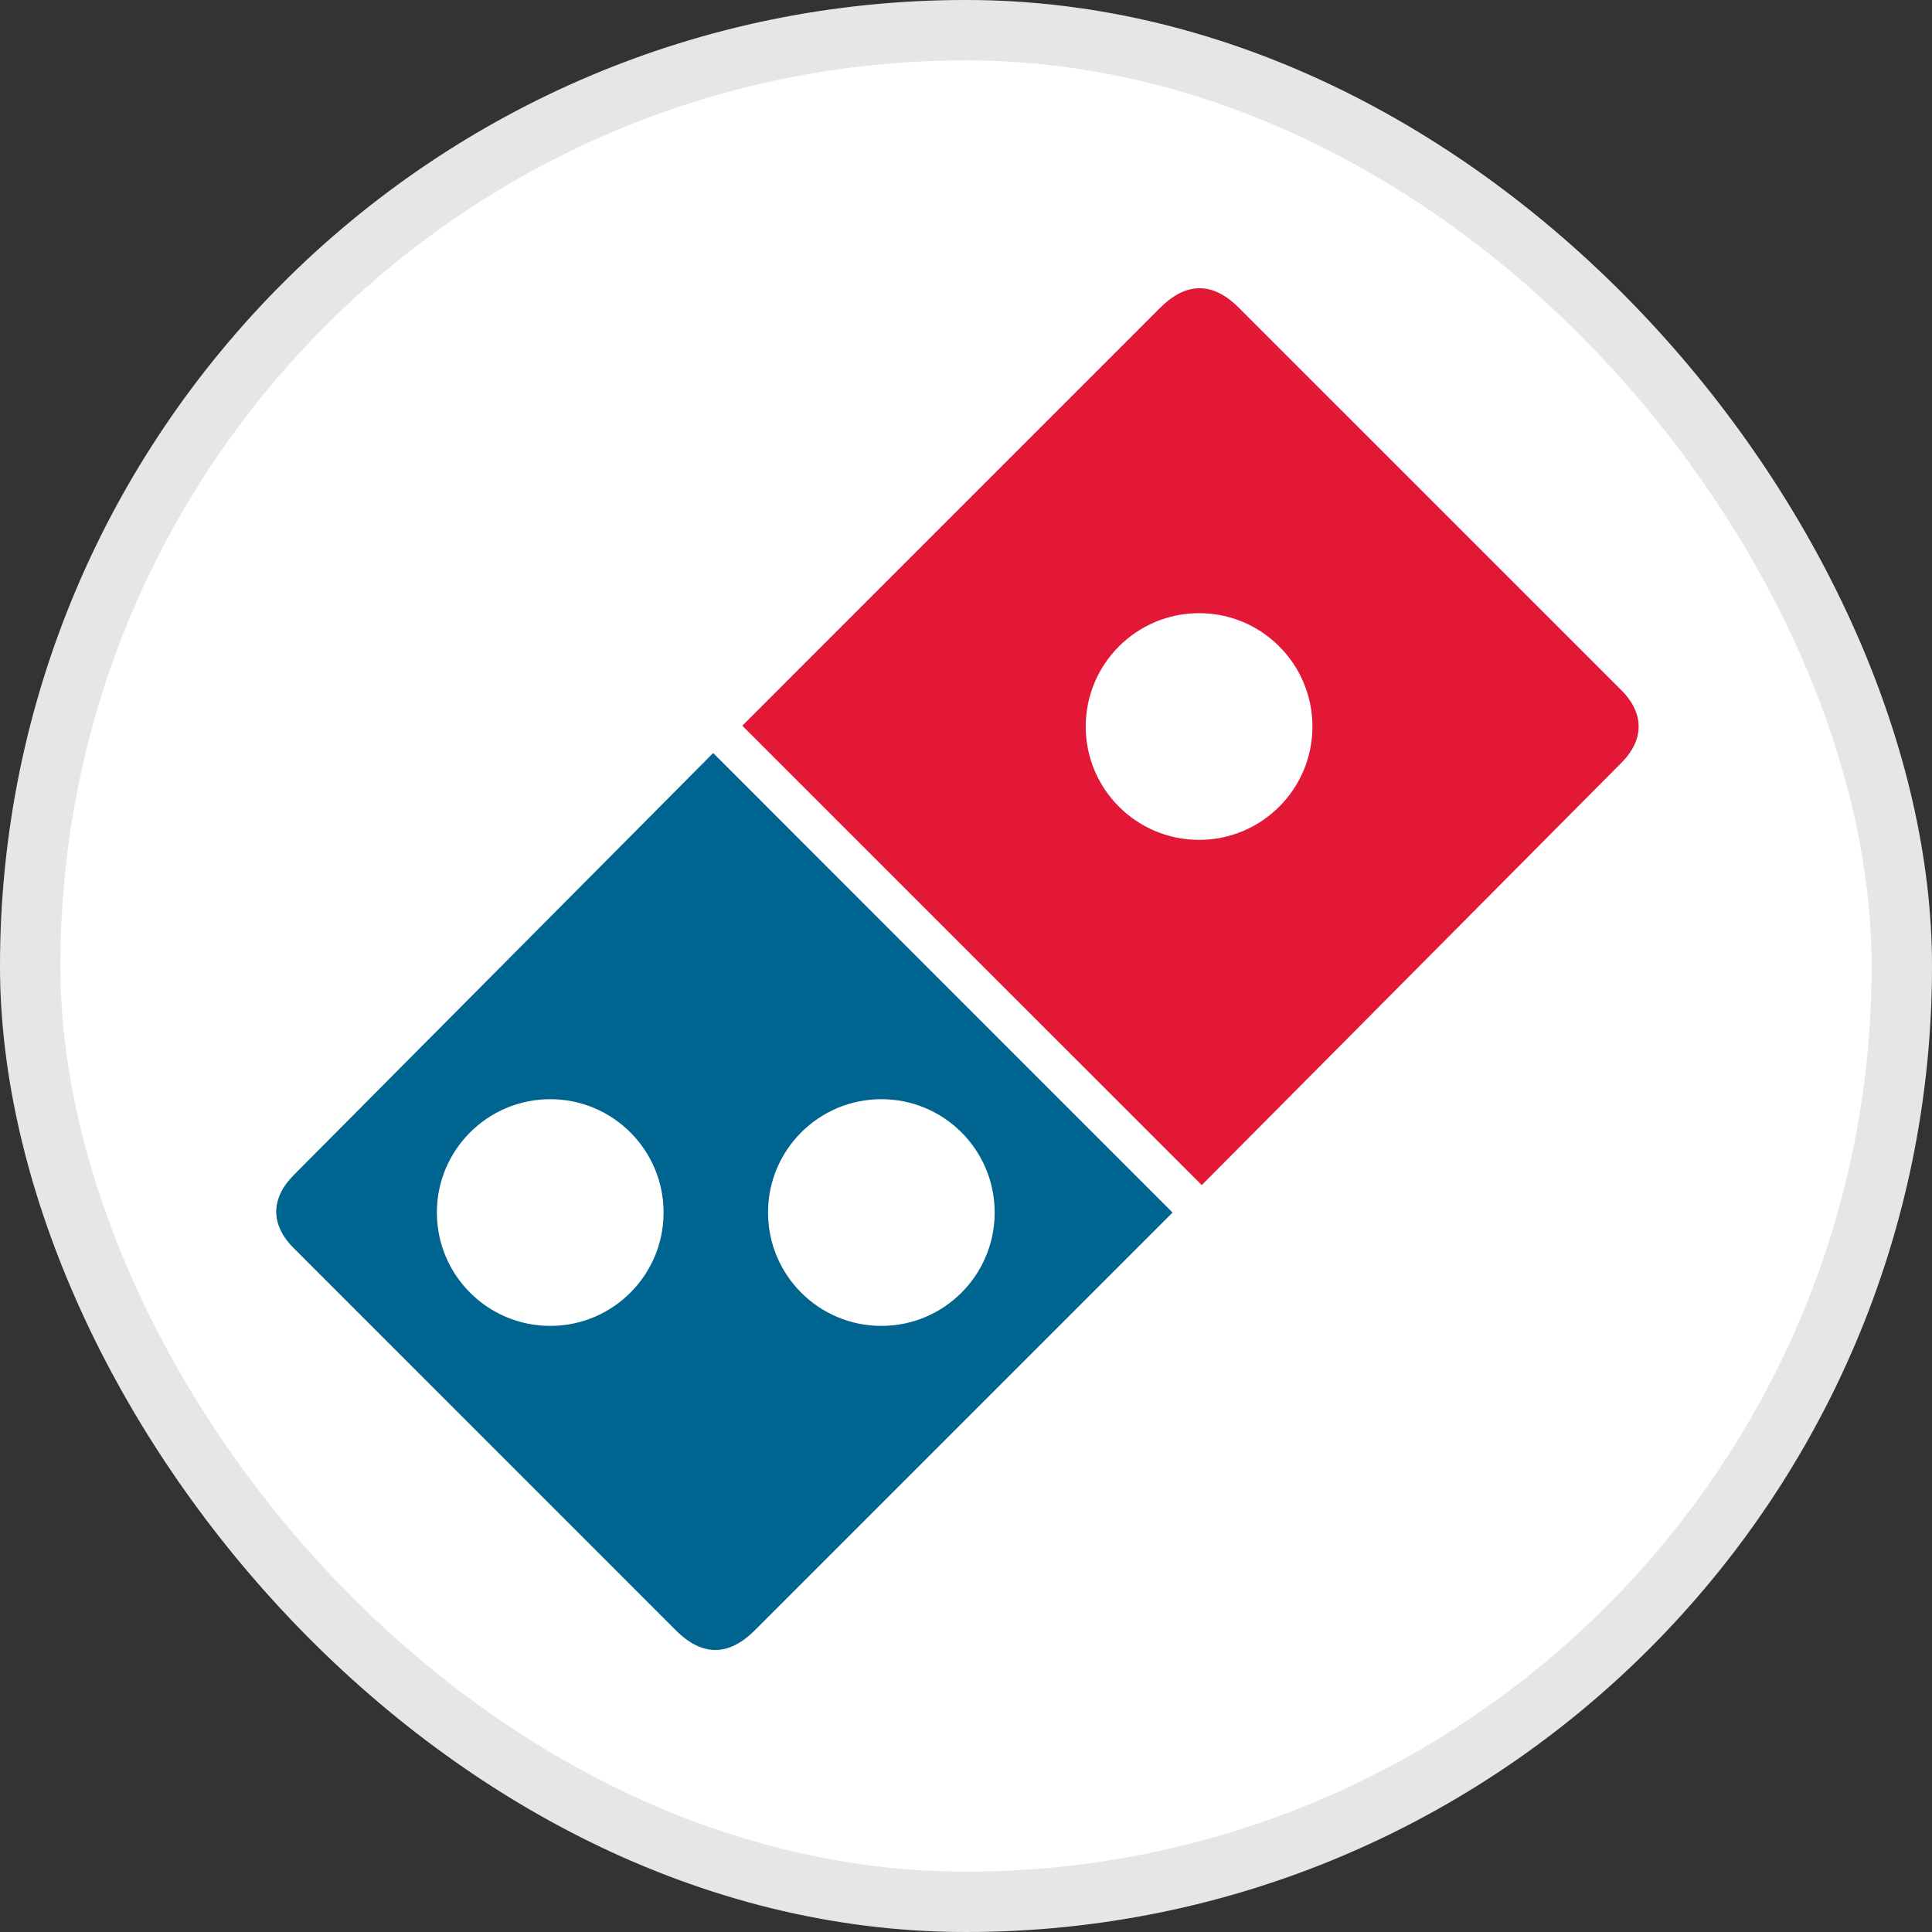
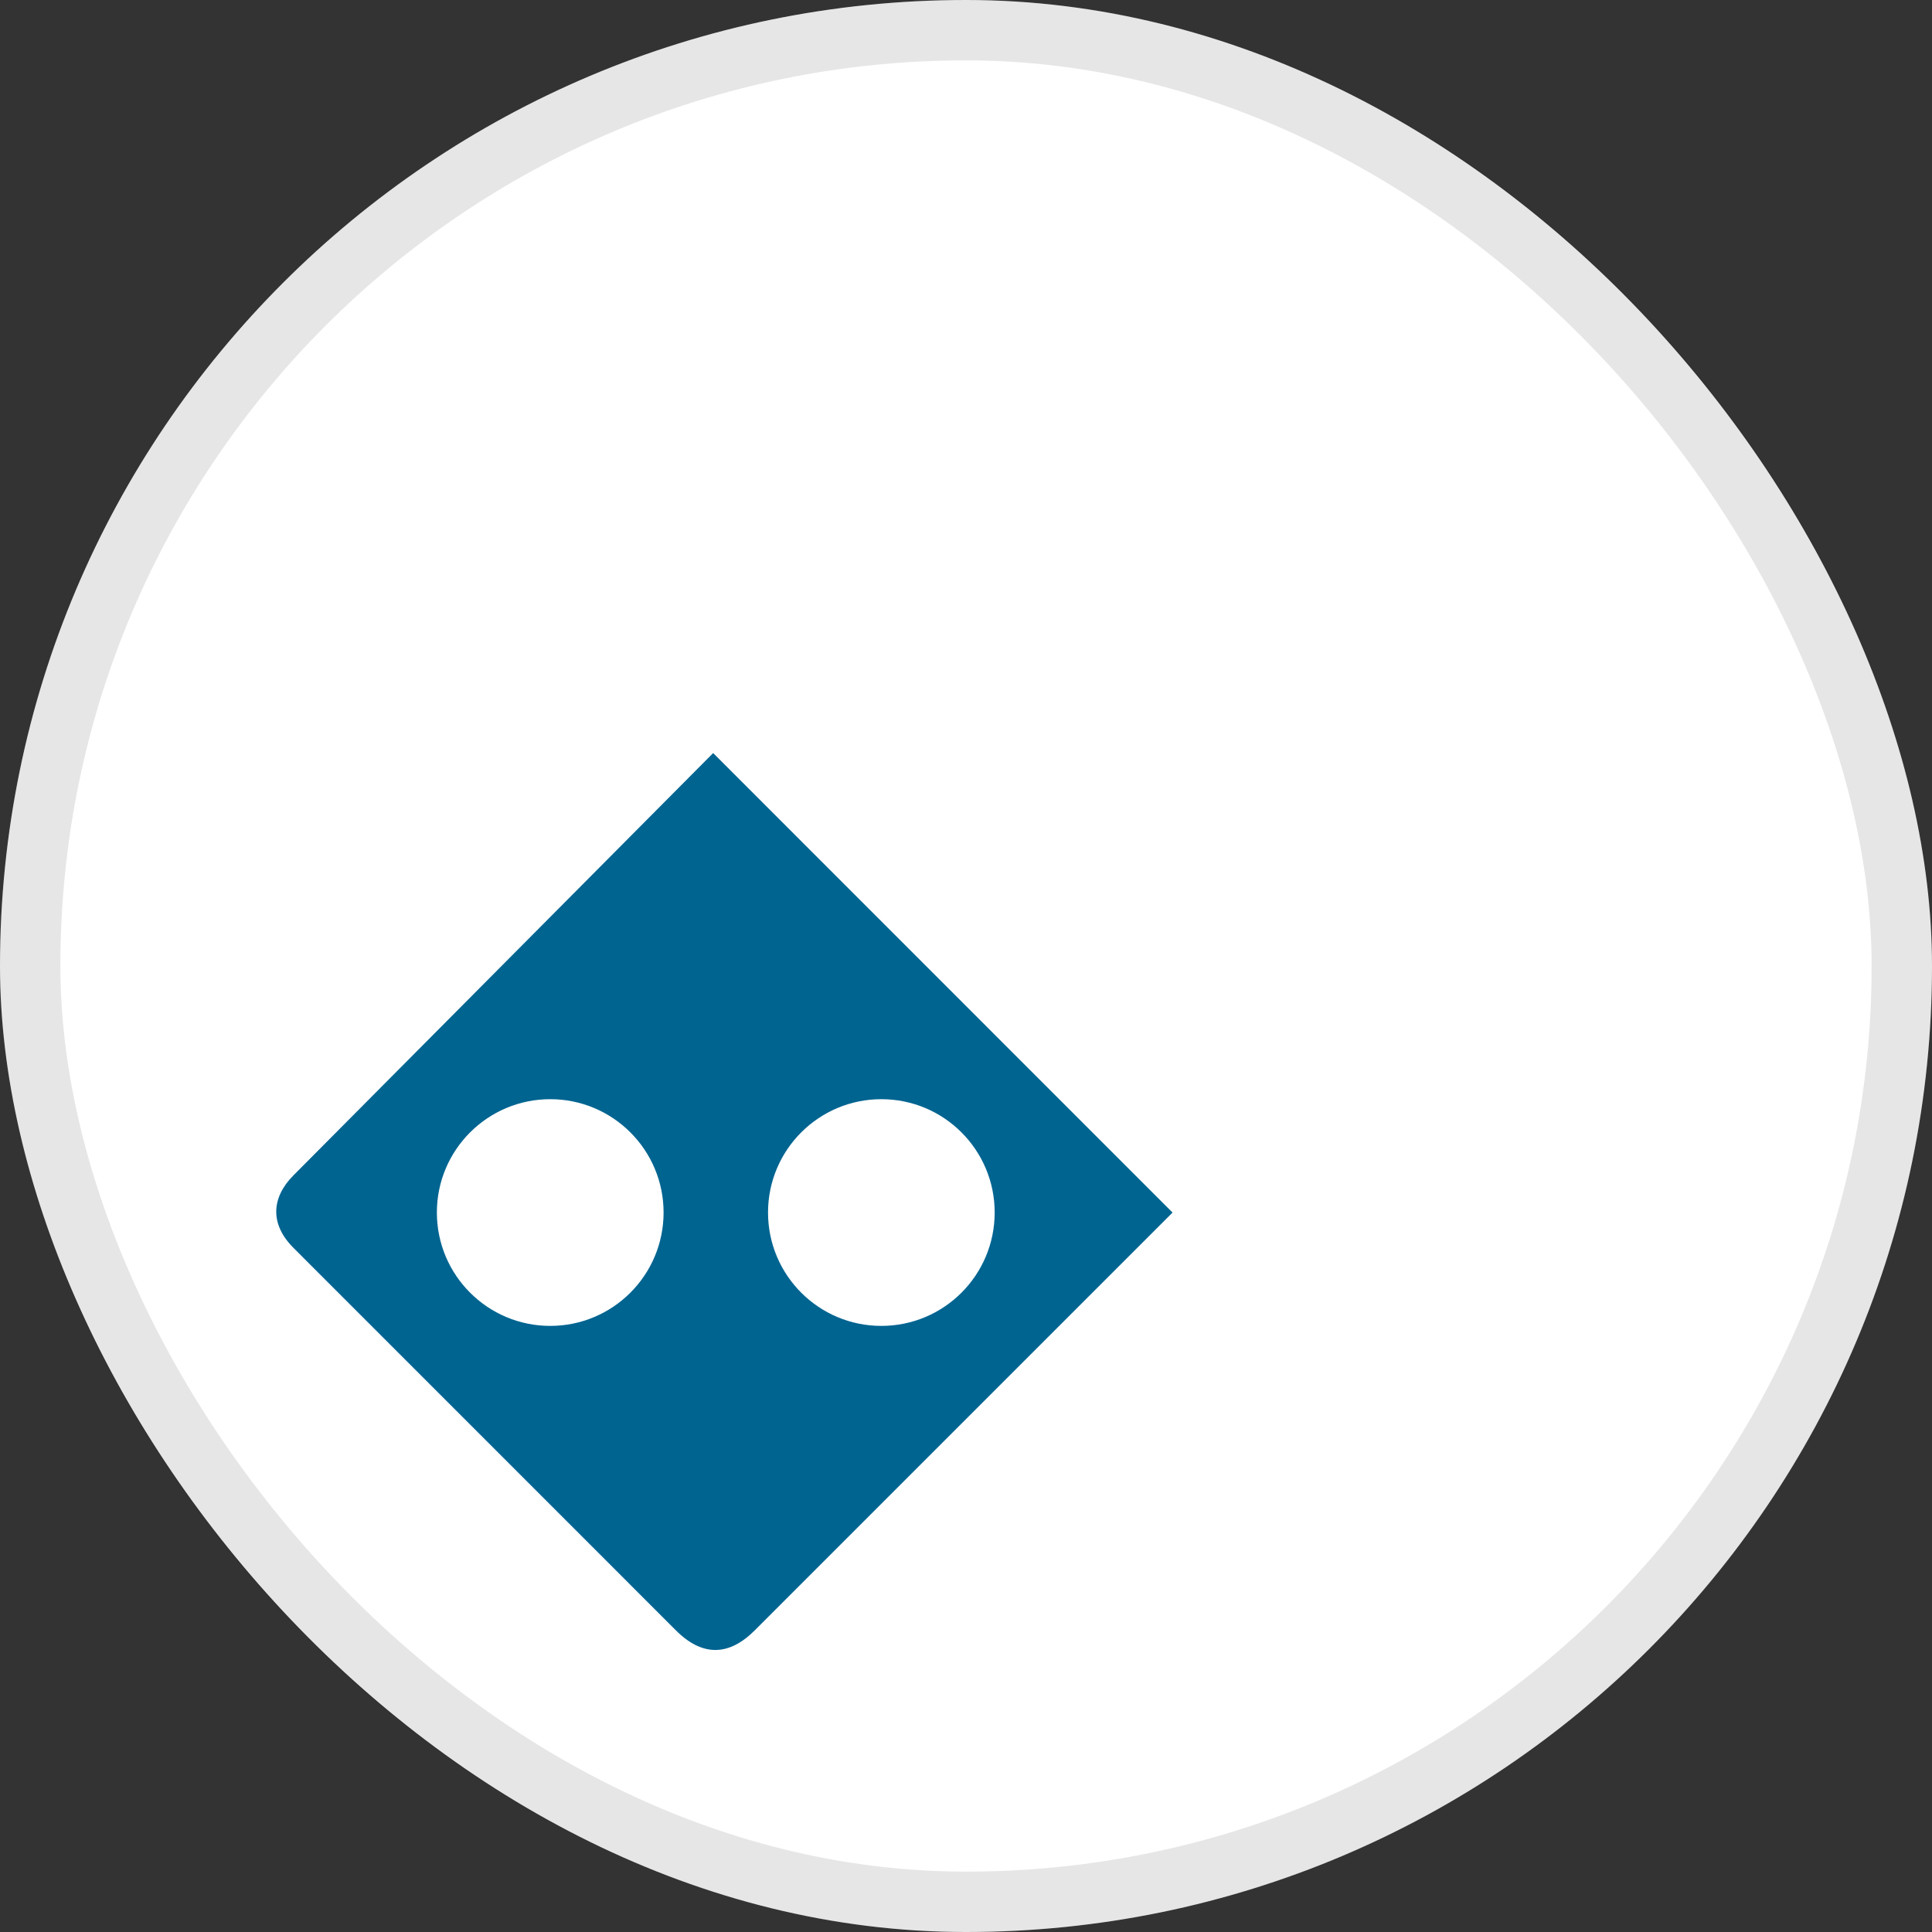
<svg xmlns="http://www.w3.org/2000/svg" width="32" height="32" viewBox="0 0 32 32" fill="none">
  <rect x="0" y="0" width="32" height="32" fill="#333333" stroke="none" />
  <rect width="32" height="32" rx="16" fill="white" />
  <rect x="0.5" y="0.5" width="31" height="31" rx="15.5" stroke="black" stroke-opacity="0.1" />
  <g clip-path="url(#clip0_9565_1240)">
    <path d="M11.694 11.726L18.967 4.453C19.509 3.911 20.125 3.808 20.785 4.453L27.543 11.212C28.028 11.696 27.985 12.43 27.543 12.87L12.838 27.56C12.31 28.089 11.621 28.177 11.005 27.56L4.392 20.947C3.865 20.42 3.908 19.584 4.392 19.101L11.694 11.726Z" fill="white" />
    <path d="M11.812 12.473L19.421 20.084L12.501 27.004C12.075 27.43 11.635 27.444 11.195 27.004L4.861 20.669C4.466 20.274 4.495 19.835 4.861 19.467L11.812 12.473Z" fill="#006491" />
-     <path d="M19.905 19.629L12.295 12.02L19.216 5.098C19.641 4.674 20.081 4.658 20.52 5.098L26.855 11.432C27.251 11.829 27.222 12.269 26.855 12.635L19.905 19.629Z" fill="#E31837" />
    <path d="M19.861 13.911C20.897 13.911 21.738 13.07 21.738 12.034C21.738 10.997 20.897 10.156 19.861 10.156C18.824 10.156 17.983 10.997 17.983 12.034C17.983 13.07 18.824 13.911 19.861 13.911Z" fill="white" />
    <path d="M14.598 21.961C15.635 21.961 16.475 21.12 16.475 20.083C16.475 19.047 15.635 18.206 14.598 18.206C13.561 18.206 12.721 19.047 12.721 20.083C12.721 21.12 13.561 21.961 14.598 21.961Z" fill="white" />
    <path d="M9.114 21.961C10.15 21.961 10.991 21.12 10.991 20.083C10.991 19.047 10.15 18.206 9.114 18.206C8.077 18.206 7.236 19.047 7.236 20.083C7.236 21.12 8.077 21.961 9.114 21.961Z" fill="white" />
  </g>
  <defs>
    <clipPath id="clip0_9565_1240">
      <rect width="23.892" height="24" fill="white" transform="translate(4 4)" />
    </clipPath>
  </defs>
</svg>